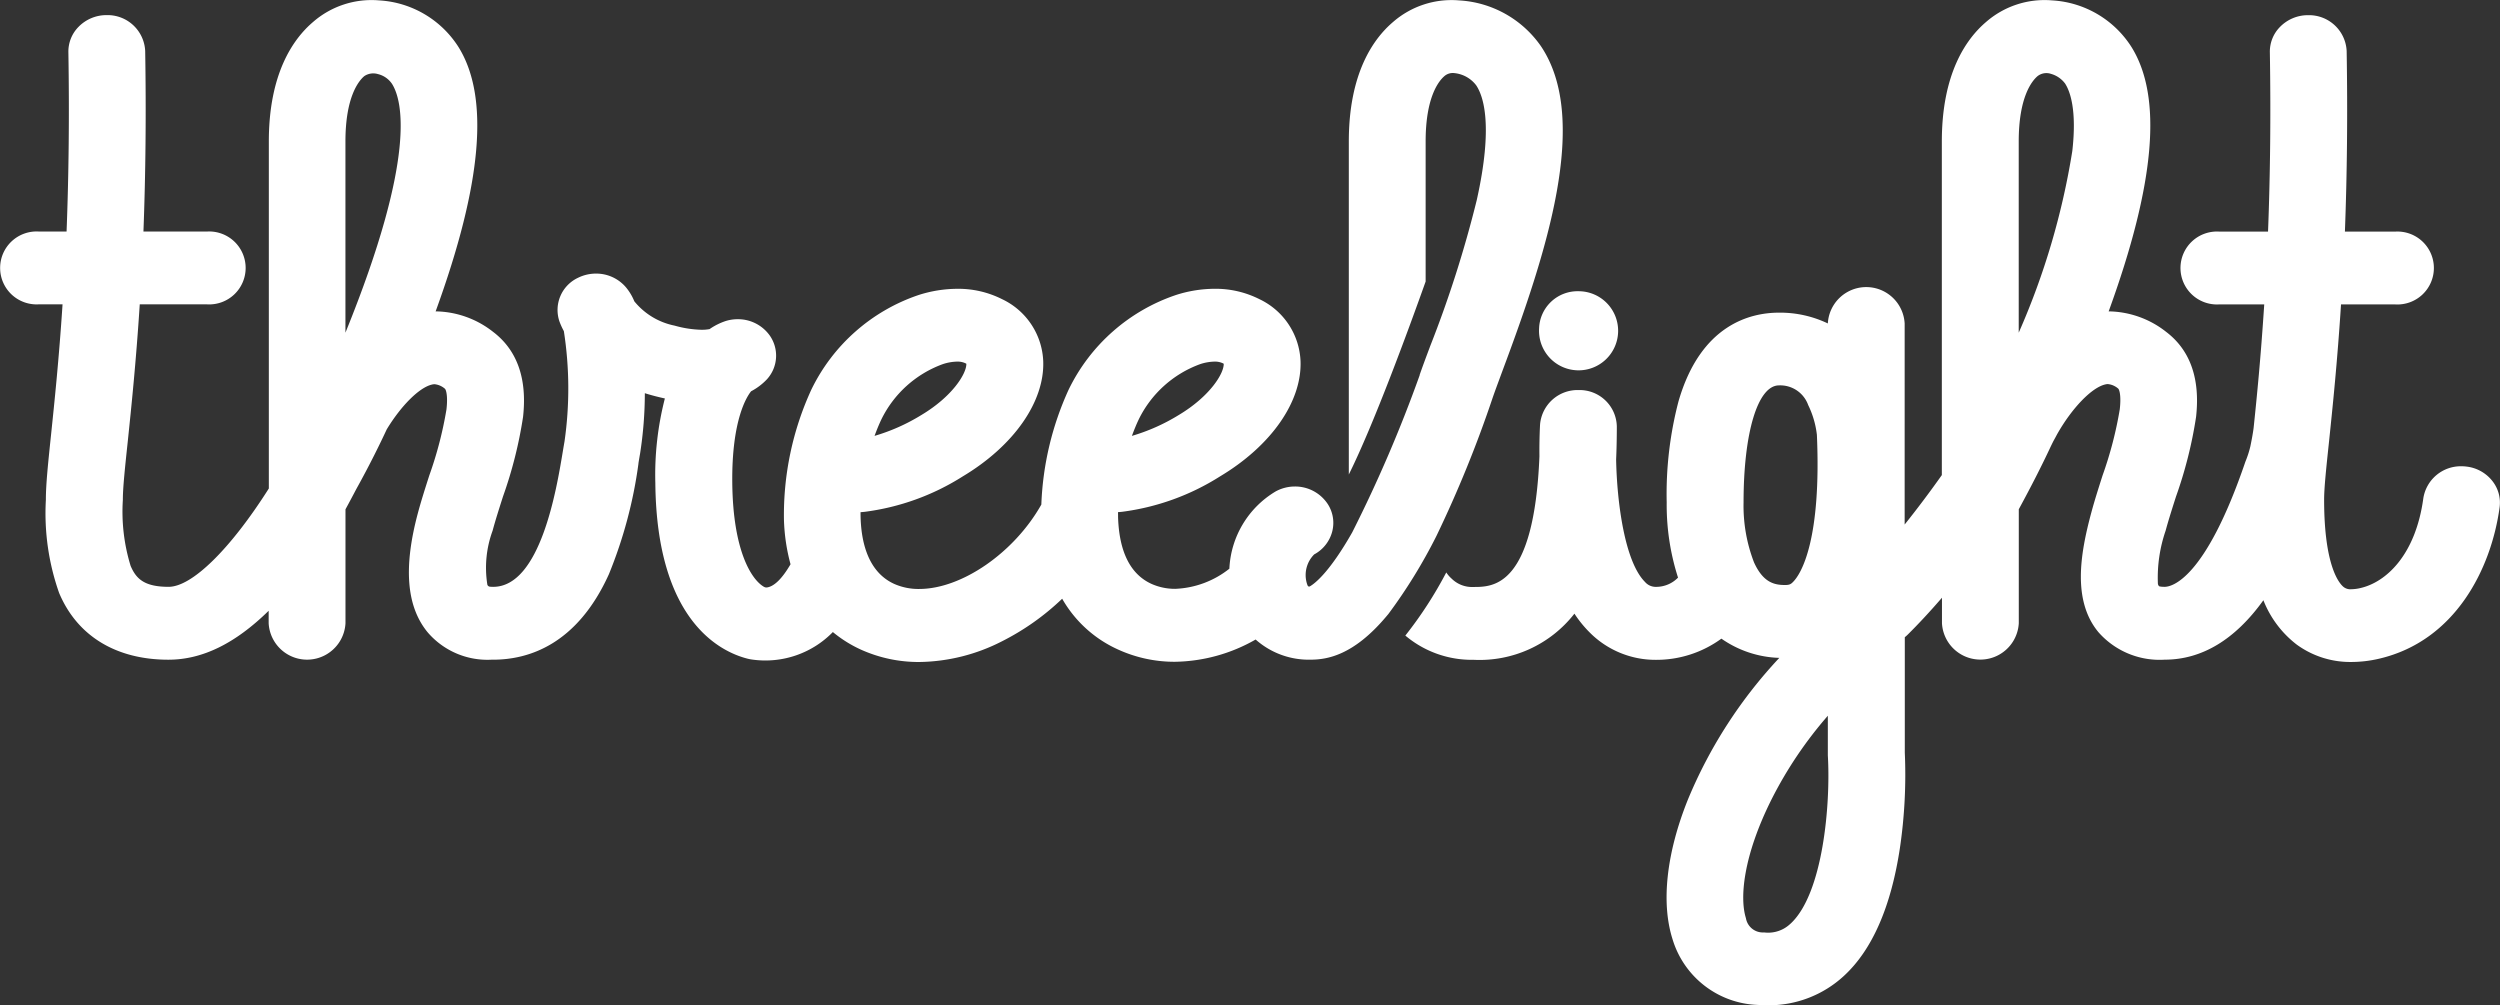
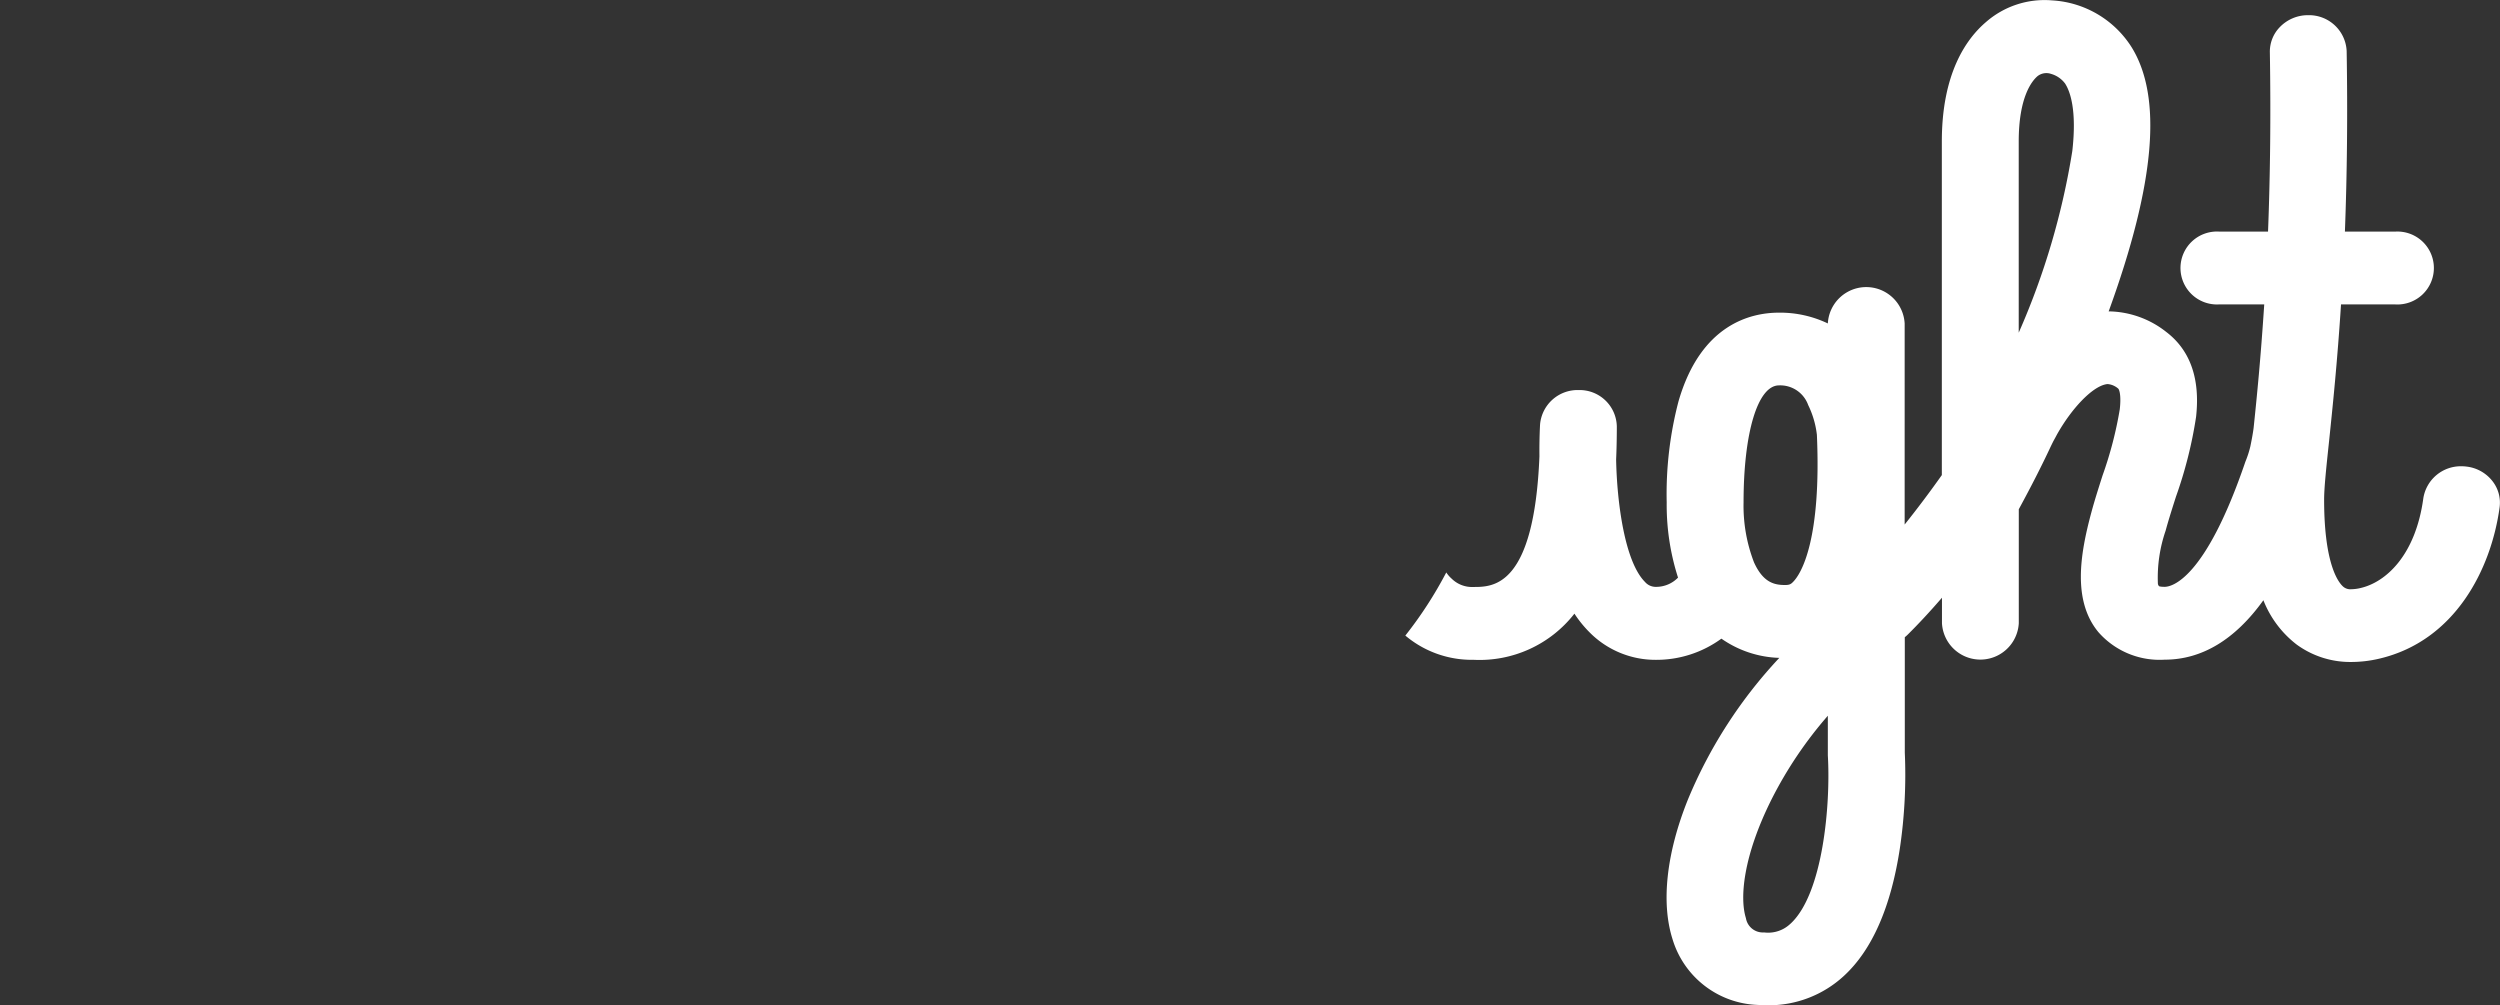
<svg xmlns="http://www.w3.org/2000/svg" width="151.685" height="61" viewBox="0 0 151.685 61">
  <rect x="0" y="0" width="151.685" height="61" fill="#333333" stroke="none" />
  <g id="threelight_logo_w" transform="translate(-145.505 -289.475)">
-     <path id="パス_13765" data-name="パス 13765" d="M699.014,396.477a2.4,2.4,0,1,0,2.392-2.268A2.335,2.335,0,0,0,699.014,396.477Z" transform="translate(-460.127 -87.064)" fill="#fff" />
-     <path id="パス_13766" data-name="パス 13766" d="M224.9,325.059a.149.149,0,0,1-.066-.082,1.34,1.34,0,0,1-.045-.135,1.774,1.774,0,0,1,.453-1.729,2.207,2.207,0,0,0,1.091-1.377,2.1,2.1,0,0,0-.251-1.652,2.369,2.369,0,0,0-2.012-1.091,2.43,2.43,0,0,0-1.168.3,5.764,5.764,0,0,0-2.806,4.687,5.635,5.635,0,0,1-3.277,1.222,3.494,3.494,0,0,1-1.448-.3c-1.278-.582-1.961-1.941-2.028-4.04,0-.1,0-.207-.005-.312l.237-.021a14.573,14.573,0,0,0,5.962-2.154c3.1-1.857,4.964-4.534,4.877-6.985a4.358,4.358,0,0,0-2.492-3.762,5.9,5.9,0,0,0-2.728-.631,7.756,7.756,0,0,0-2.352.381,11.226,11.226,0,0,0-6.5,5.742,18.387,18.387,0,0,0-1.654,6.961l0,.006c-1.644,2.921-4.83,5.123-7.411,5.123a3.64,3.64,0,0,1-1.517-.307c-1.683-.766-2.048-2.75-2.043-4.351q.121-.009.247-.022a14.576,14.576,0,0,0,5.962-2.154c3.1-1.857,4.964-4.534,4.876-6.985a4.358,4.358,0,0,0-2.492-3.762,5.9,5.9,0,0,0-2.728-.631,7.768,7.768,0,0,0-2.352.38,11.226,11.226,0,0,0-6.5,5.742A18.239,18.239,0,0,0,193.07,321a11.579,11.579,0,0,0,.4,2.71c-.5.859-.974,1.33-1.414,1.406a.469.469,0,0,1-.1,0,.384.384,0,0,1-.1-.037c-.75-.433-1.881-2.166-1.921-6.326-.037-3.839.9-5.238,1.143-5.538a3.654,3.654,0,0,0,.965-.732,2.128,2.128,0,0,0,.158-2.662,2.363,2.363,0,0,0-1.935-.978,2.444,2.444,0,0,0-.7.1,3.793,3.793,0,0,0-1.008.5,2.561,2.561,0,0,1-.485.041,6.527,6.527,0,0,1-1.637-.252,4.218,4.218,0,0,1-2.444-1.475,3.24,3.24,0,0,0-.491-.829,2.365,2.365,0,0,0-1.841-.853,2.44,2.44,0,0,0-1.089.257,2.157,2.157,0,0,0-1.121,2.65,4.218,4.218,0,0,0,.267.585,22.633,22.633,0,0,1,.04,6.689c-.034.193-.071.414-.113.666-.37,2.232-1.352,8.159-4.217,8.159a1.781,1.781,0,0,1-.206-.01.187.187,0,0,1-.145-.113,6.527,6.527,0,0,1,.317-3.283c.172-.64.394-1.334.629-2.07a26.074,26.074,0,0,0,1.218-4.829c.259-2.314-.351-4.051-1.811-5.161a5.757,5.757,0,0,0-3.492-1.248c2.832-7.78,3.279-13.038,1.367-16.069a6.121,6.121,0,0,0-4.805-2.8,5.4,5.4,0,0,0-4,1.311c-1.224,1.043-2.683,3.147-2.683,7.249v21.055c-2.335,3.682-4.662,5.967-6.081,5.967-1.472,0-1.973-.486-2.305-1.271a11.178,11.178,0,0,1-.471-4v-.023c0-.7.124-1.895.3-3.544.212-2.033.5-4.8.725-8.3h4.088a2.213,2.213,0,1,0,0-4.419h-3.864c.133-3.495.169-7.18.106-10.956a2.284,2.284,0,0,0-2.329-2.175h-.037a2.367,2.367,0,0,0-1.68.714,2.136,2.136,0,0,0-.614,1.53c.062,3.759.025,7.42-.11,10.886h-1.694a2.213,2.213,0,1,0,0,4.419H149.3c-.217,3.313-.492,5.939-.693,7.869-.185,1.773-.319,3.055-.319,3.978v.023a14.52,14.52,0,0,0,.806,5.646c1.1,2.609,3.458,4.045,6.631,4.045,2.049,0,4.042-.972,6.081-2.969v.76a2.334,2.334,0,0,0,4.661,0v-6.915c.23-.423.452-.84.66-1.237.82-1.475,1.454-2.778,1.843-3.615.882-1.452,1.983-2.543,2.742-2.717a.673.673,0,0,1,.161-.022,1.119,1.119,0,0,1,.629.277c.055.049.189.384.093,1.247a23.3,23.3,0,0,1-1.047,4.023c-.239.747-.486,1.519-.682,2.249-.894,3.32-.7,5.693.585,7.255a4.772,4.772,0,0,0,3.87,1.663h.1c2.137,0,5.091-.9,7.031-5.192a27.345,27.345,0,0,0,1.79-6.7l0-.029c.036-.218.069-.416.1-.589a23.934,23.934,0,0,0,.288-3.659c.174.055.353.107.533.155.23.061.458.116.682.164a18.614,18.614,0,0,0-.578,5.141c.08,8.348,3.939,10.227,5.594,10.647a2.448,2.448,0,0,0,.311.058,5.717,5.717,0,0,0,4.866-1.673,7.6,7.6,0,0,0,1.7,1.065,8.508,8.508,0,0,0,3.551.752,11.277,11.277,0,0,0,5.02-1.261,15.105,15.105,0,0,0,3.642-2.578,7.4,7.4,0,0,0,3.4,3.086,8.237,8.237,0,0,0,3.438.74,10.131,10.131,0,0,0,4.9-1.351,4.848,4.848,0,0,0,3.325,1.223c1.03,0,2.612-.273,4.569-2.581l.162-.192A31.909,31.909,0,0,0,232.656,322a72.4,72.4,0,0,0,3.414-8.39c.148-.429.37-1.02.6-1.647,2.691-7.2,5.313-15.248,2.331-19.684a6.491,6.491,0,0,0-4.975-2.78,5.4,5.4,0,0,0-4,1.311c-1.224,1.043-2.683,3.147-2.683,7.249v20.206c1.508-3.03,3.6-8.727,4.661-11.709v-8.5c0-2.7.8-3.671,1.138-3.962a.776.776,0,0,1,.607-.183,1.9,1.9,0,0,1,1.322.74c.445.662,1.042,2.447.035,6.962a69.612,69.612,0,0,1-2.829,8.87l-.009.025c-.25.669-.466,1.247-.627,1.713l0,.022-.013.037a83.423,83.423,0,0,1-4.05,9.44l-.034.066c-1.386,2.437-2.276,3.1-2.554,3.26A.1.1,0,0,1,224.9,325.059Zm-10.309-10.125a6.7,6.7,0,0,1,3.734-3.366,2.959,2.959,0,0,1,.872-.153,1.121,1.121,0,0,1,.5.1l.056.03c.018.584-.83,1.97-2.711,3.1a11.676,11.676,0,0,1-2.859,1.277C214.314,315.563,214.452,315.227,214.592,314.933Zm-15.615,0a6.7,6.7,0,0,1,3.734-3.366,2.96,2.96,0,0,1,.871-.153,1.122,1.122,0,0,1,.5.1l.056.03c.018.584-.83,1.97-2.711,3.1a11.671,11.671,0,0,1-2.859,1.277C198.7,315.563,198.834,315.233,198.976,314.933Zm-30.562-20.969a1.436,1.436,0,0,1,.877.6c.614.973,1.529,4.371-2.827,15.095v-11.6c0-2.7.8-3.671,1.138-3.962A.977.977,0,0,1,168.415,293.964Z" transform="translate(0)" fill="#fff" />
    <path id="パス_13767" data-name="パス 13767" d="M701.9,317.49c-2.462,7.225-4.511,7.591-4.9,7.591,0,0-.294,0-.344-.045a.3.3,0,0,1-.064-.141,8.76,8.76,0,0,1,.469-3.221c.172-.637.393-1.33.629-2.068a26.043,26.043,0,0,0,1.218-4.831c.259-2.314-.35-4.05-1.811-5.161a5.757,5.757,0,0,0-3.492-1.247c2.832-7.78,3.278-13.038,1.366-16.069a6.121,6.121,0,0,0-4.805-2.8,5.4,5.4,0,0,0-4,1.311c-1.224,1.043-2.683,3.147-2.683,7.249V318.3c-.721,1.019-1.493,2.047-2.256,3V309.1a2.334,2.334,0,0,0-4.661,0,6.717,6.717,0,0,0-2.967-.655c-1.7,0-4.744.7-6.094,5.383a22.235,22.235,0,0,0-.716,6.131,14.444,14.444,0,0,0,.688,4.562,1.85,1.85,0,0,1-1.332.561.857.857,0,0,1-.674-.3c-1.217-1.218-1.7-4.77-1.75-7.428.028-.636.042-1.311.042-2.005a2.257,2.257,0,0,0-2.26-2.208h-.071a2.284,2.284,0,0,0-2.325,2.075c0,.008-.051.791-.039,1.944-.323,7.929-2.807,7.929-4,7.929a1.763,1.763,0,0,1-1.322-.5,1.931,1.931,0,0,1-.331-.381,24.348,24.348,0,0,1-2.484,3.83,6.246,6.246,0,0,0,4.137,1.47,7.3,7.3,0,0,0,6.123-2.8,6.959,6.959,0,0,0,.9,1.115,5.624,5.624,0,0,0,4.06,1.687,6.683,6.683,0,0,0,3.957-1.286,6.463,6.463,0,0,0,3.514,1.167A28.518,28.518,0,0,0,668.071,338c-1.3,3.241-1.627,6.239-.933,8.442a5.609,5.609,0,0,0,5.2,4.007c.193.014.387.021.575.021h0a6.718,6.718,0,0,0,4.63-1.785c1.711-1.574,2.852-4.177,3.393-7.735a30.494,30.494,0,0,0,.3-5.813v-7a2.141,2.141,0,0,0,.167-.147c.659-.652,1.36-1.406,2.088-2.249v1.548a2.334,2.334,0,0,0,4.661,0v-6.916c.746-1.371,1.385-2.625,1.9-3.726.063-.135.13-.269.195-.4.082-.148.161-.292.232-.428.9-1.59,2.1-2.831,2.918-3.018a.674.674,0,0,1,.16-.022,1.12,1.12,0,0,1,.63.277c.055.049.19.384.093,1.247a23.267,23.267,0,0,1-1.044,4.016c-.239.747-.486,1.52-.684,2.257-.676,2.509-1.154,5.333.426,7.249A4.939,4.939,0,0,0,697,329.5c2.258,0,4.273-1.213,5.993-3.606a6.294,6.294,0,0,0,2.025,2.693,5.512,5.512,0,0,0,3.315,1.053,7.435,7.435,0,0,0,1.685-.2c4.617-1.08,6.8-5.453,7.307-9.184a2.116,2.116,0,0,0-.432-1.588,2.336,2.336,0,0,0-1.586-.885,2.5,2.5,0,0,0-.3-.018,2.3,2.3,0,0,0-2.308,1.929c-.471,3.477-2.272,5.1-3.8,5.456a2.545,2.545,0,0,1-.567.076.669.669,0,0,1-.454-.122c-.2-.147-1.2-1.1-1.2-5.314,0-.707.125-1.9.3-3.544.212-2.033.5-4.8.725-8.3H711a2.213,2.213,0,1,0,0-4.419h-3.061c.133-3.492.169-7.177.106-10.956a2.284,2.284,0,0,0-2.329-2.175h-.037a2.366,2.366,0,0,0-1.68.714,2.136,2.136,0,0,0-.614,1.53c.062,3.759.025,7.421-.11,10.886H700.3a2.213,2.213,0,1,0,0,4.419h2.744c-.217,3.309-.441,5.551-.643,7.481,0,0-.042.38-.2,1.137A6.1,6.1,0,0,1,701.9,317.49Zm-27.913,7.48c-.619,0-1.327-.106-1.9-1.374a9.539,9.539,0,0,1-.634-3.638c0-4.244.864-7.1,2.15-7.1a1.8,1.8,0,0,1,1.77,1.191,5.554,5.554,0,0,1,.529,1.807c.274,6.239-.9,8.451-1.511,8.989a.446.446,0,0,1-.179.1A.851.851,0,0,1,673.989,324.969Zm.309,20.552a1.952,1.952,0,0,1-1.6.527,1.041,1.041,0,0,1-1.1-.866c-.383-1.218-.175-3.751,1.557-7.211a24.565,24.565,0,0,1,3.413-5.07v2.293c0,.039,0,.079,0,.117C676.742,338.3,676.269,343.71,674.3,345.521Zm16.679-50.956c.281.445.709,1.565.425,4.065a44.845,44.845,0,0,1-3.252,11.029v-11.6c0-2.7.8-3.67,1.138-3.962a.87.87,0,0,1,.821-.141A1.615,1.615,0,0,1,690.977,294.565Z" transform="translate(-420.159 0)" fill="#fff" />
  </g>
</svg>